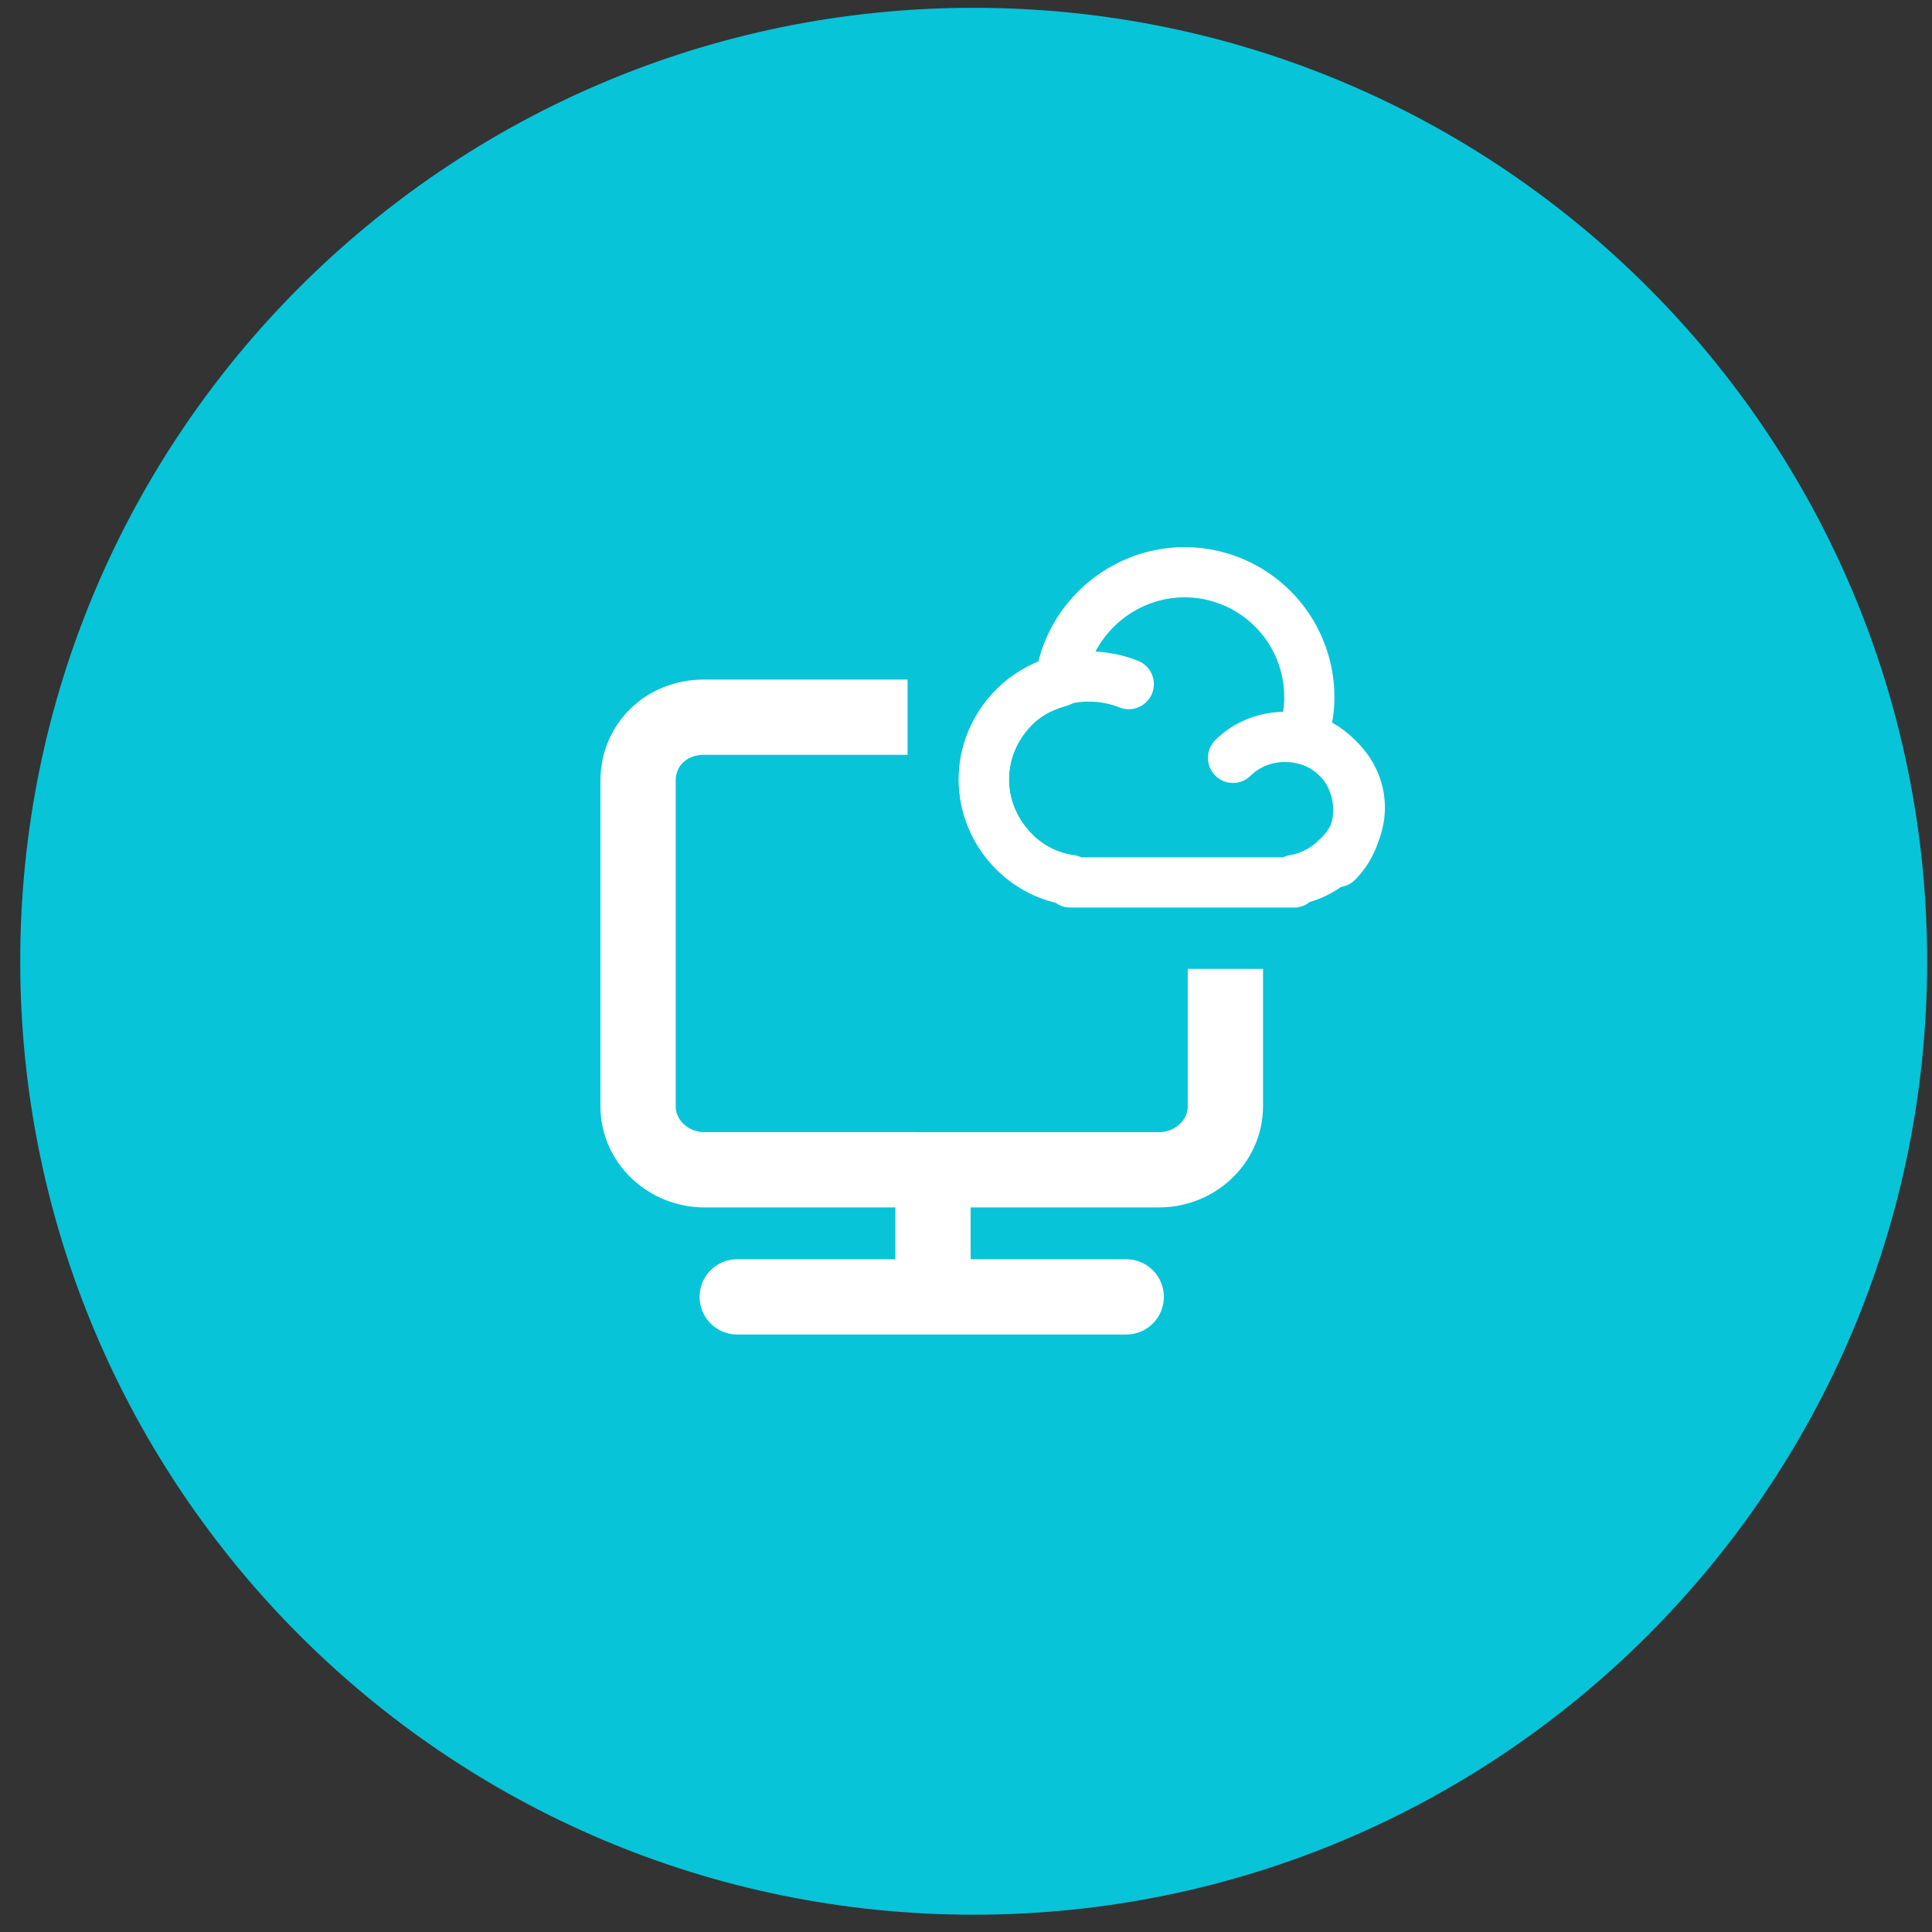
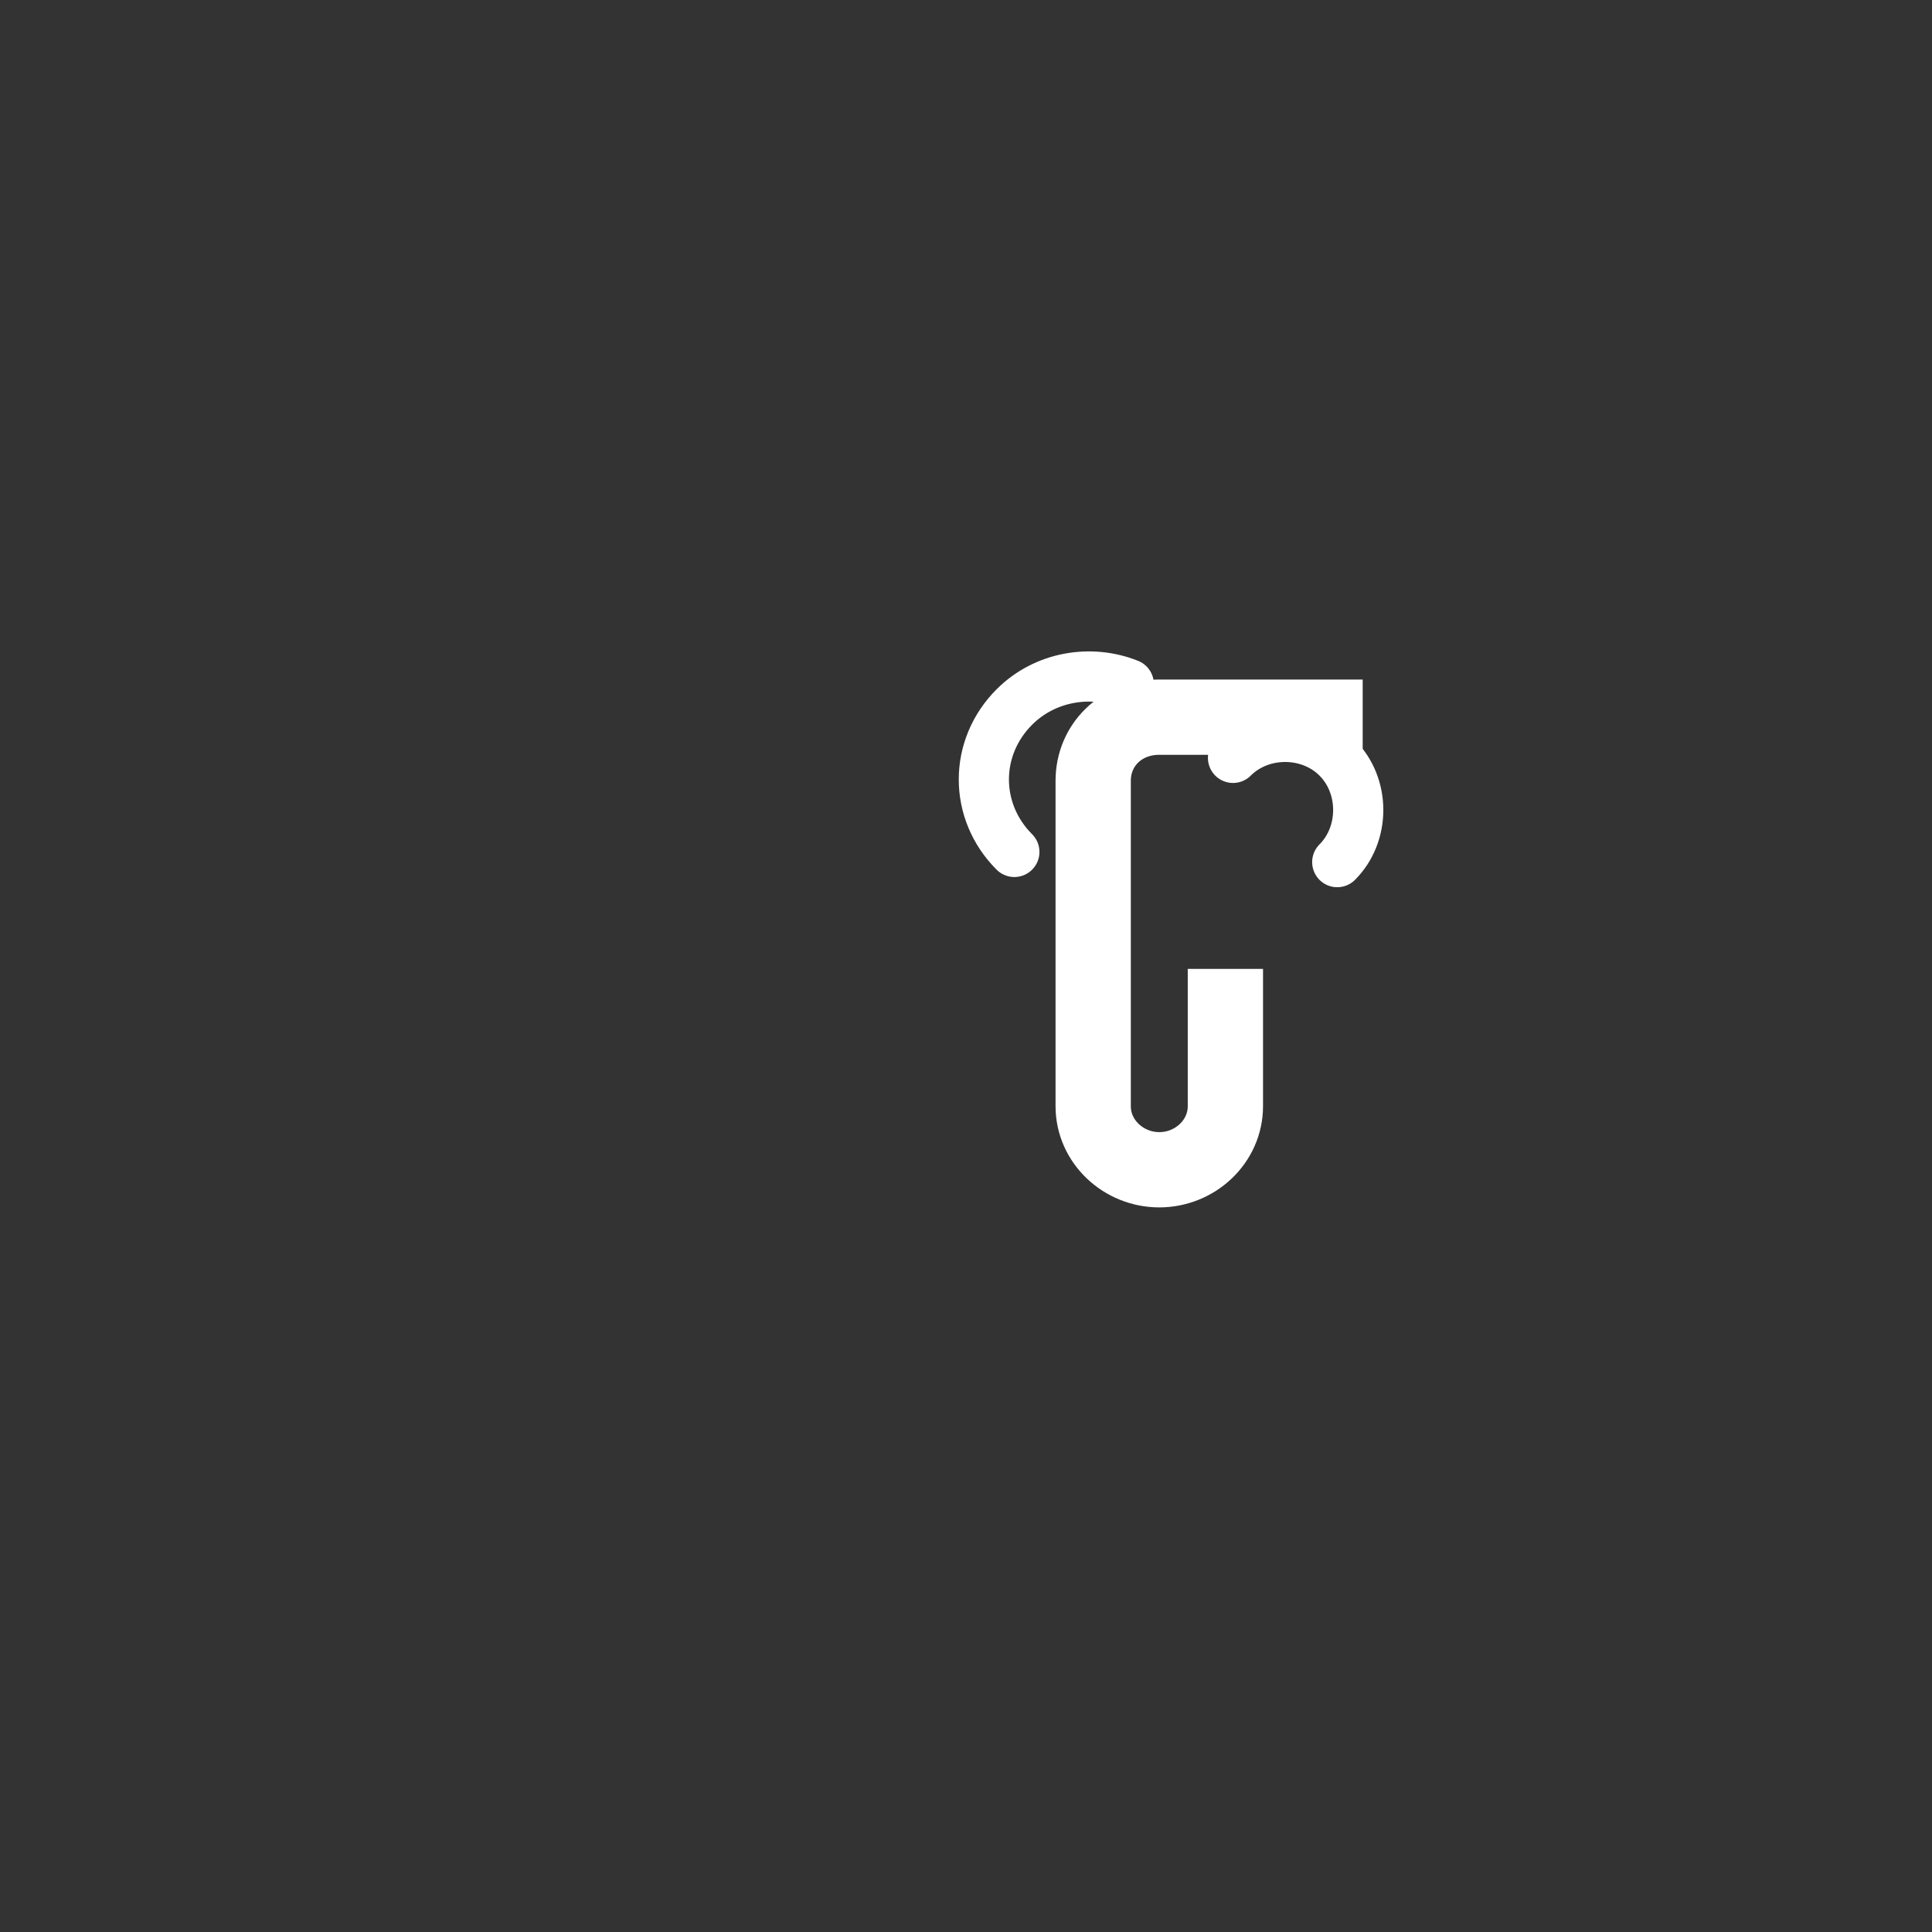
<svg xmlns="http://www.w3.org/2000/svg" width="77" height="77" fill="none" viewBox="0 0 77 77">
  <rect x="0" y="0" width="77" height="77" fill="#333333" stroke="none" />
-   <path fill="#07C4D9" d="M38.806 76.311c20.976 0 38-17.024 38-38s-17.024-38-38-38-38 17.024-38 38 17.024 38 38 38z" />
  <path stroke="#fff" stroke-linecap="round" stroke-linejoin="round" stroke-width="2" d="M40.427 33.954c-1.621-1.621-1.621-4.155 0-5.776 1.216-1.216 3.04-1.52 4.56-.912M53.296 34.36c1.115-1.115 1.115-3.04 0-4.155-1.114-1.115-3.04-1.115-4.154 0" />
-   <path stroke="#fff" stroke-linecap="round" stroke-linejoin="round" stroke-width="2" d="M53.296 30.205c-.405-.406-.912-.71-1.418-.811a4.2 4.2 0 00.304-1.621 4.973 4.973 0 00-4.966-4.966c-2.533 0-4.661 1.926-4.965 4.358-.71.202-1.317.506-1.824 1.013-1.621 1.621-1.621 4.155 0 5.776.608.608 1.419 1.013 2.23 1.115v.101h8.917v-.101c.608-.102 1.216-.406 1.62-.811 1.318-1.115 1.318-2.939.102-4.053z" />
-   <path stroke="#fff" stroke-linejoin="round" stroke-width="3" d="M48.838 38.615v5.472c0 1.419-1.216 2.534-2.635 2.534H28.064c-1.418 0-2.634-1.115-2.634-2.534v-12.97c0-1.42 1.114-2.534 2.634-2.534h8.107" />
-   <path stroke="#fff" stroke-linecap="round" stroke-linejoin="round" stroke-width="3" d="M29.382 51.687h15.504" />
-   <path stroke="#fff" stroke-linejoin="round" stroke-width="3" d="M37.184 46.62v5.067" />
+   <path stroke="#fff" stroke-linejoin="round" stroke-width="3" d="M48.838 38.615v5.472c0 1.419-1.216 2.534-2.635 2.534c-1.418 0-2.634-1.115-2.634-2.534v-12.97c0-1.42 1.114-2.534 2.634-2.534h8.107" />
</svg>